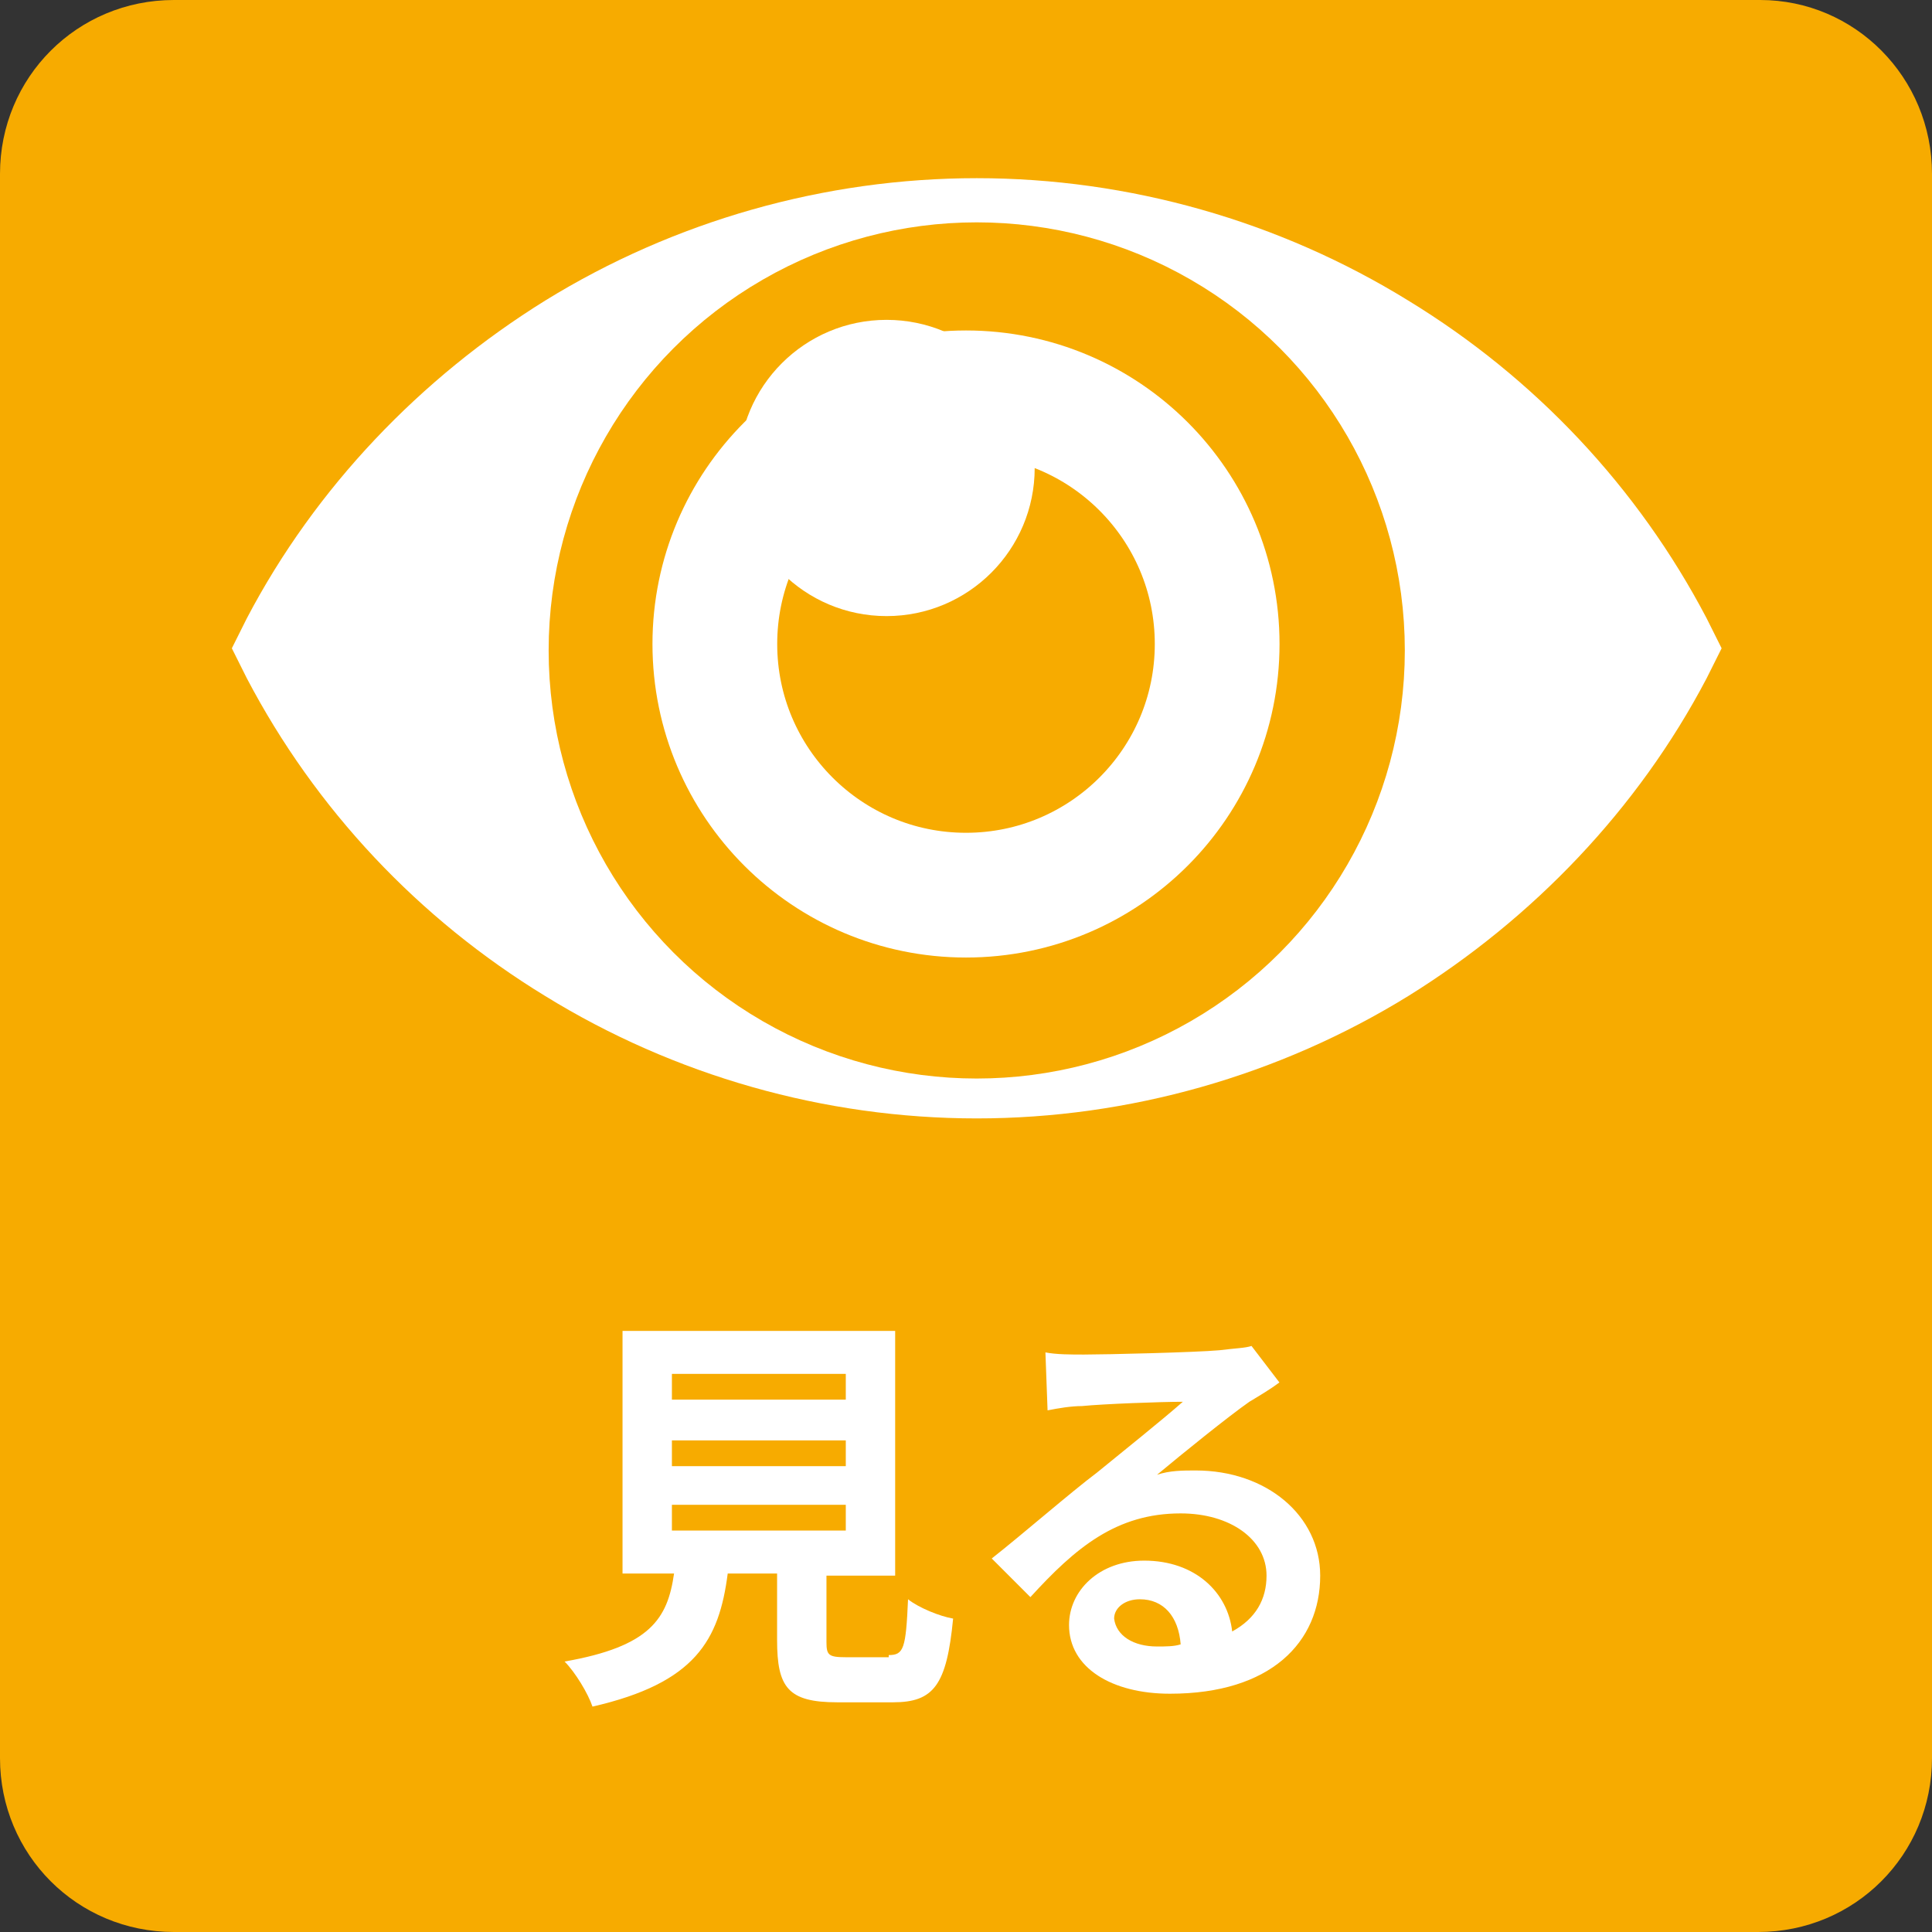
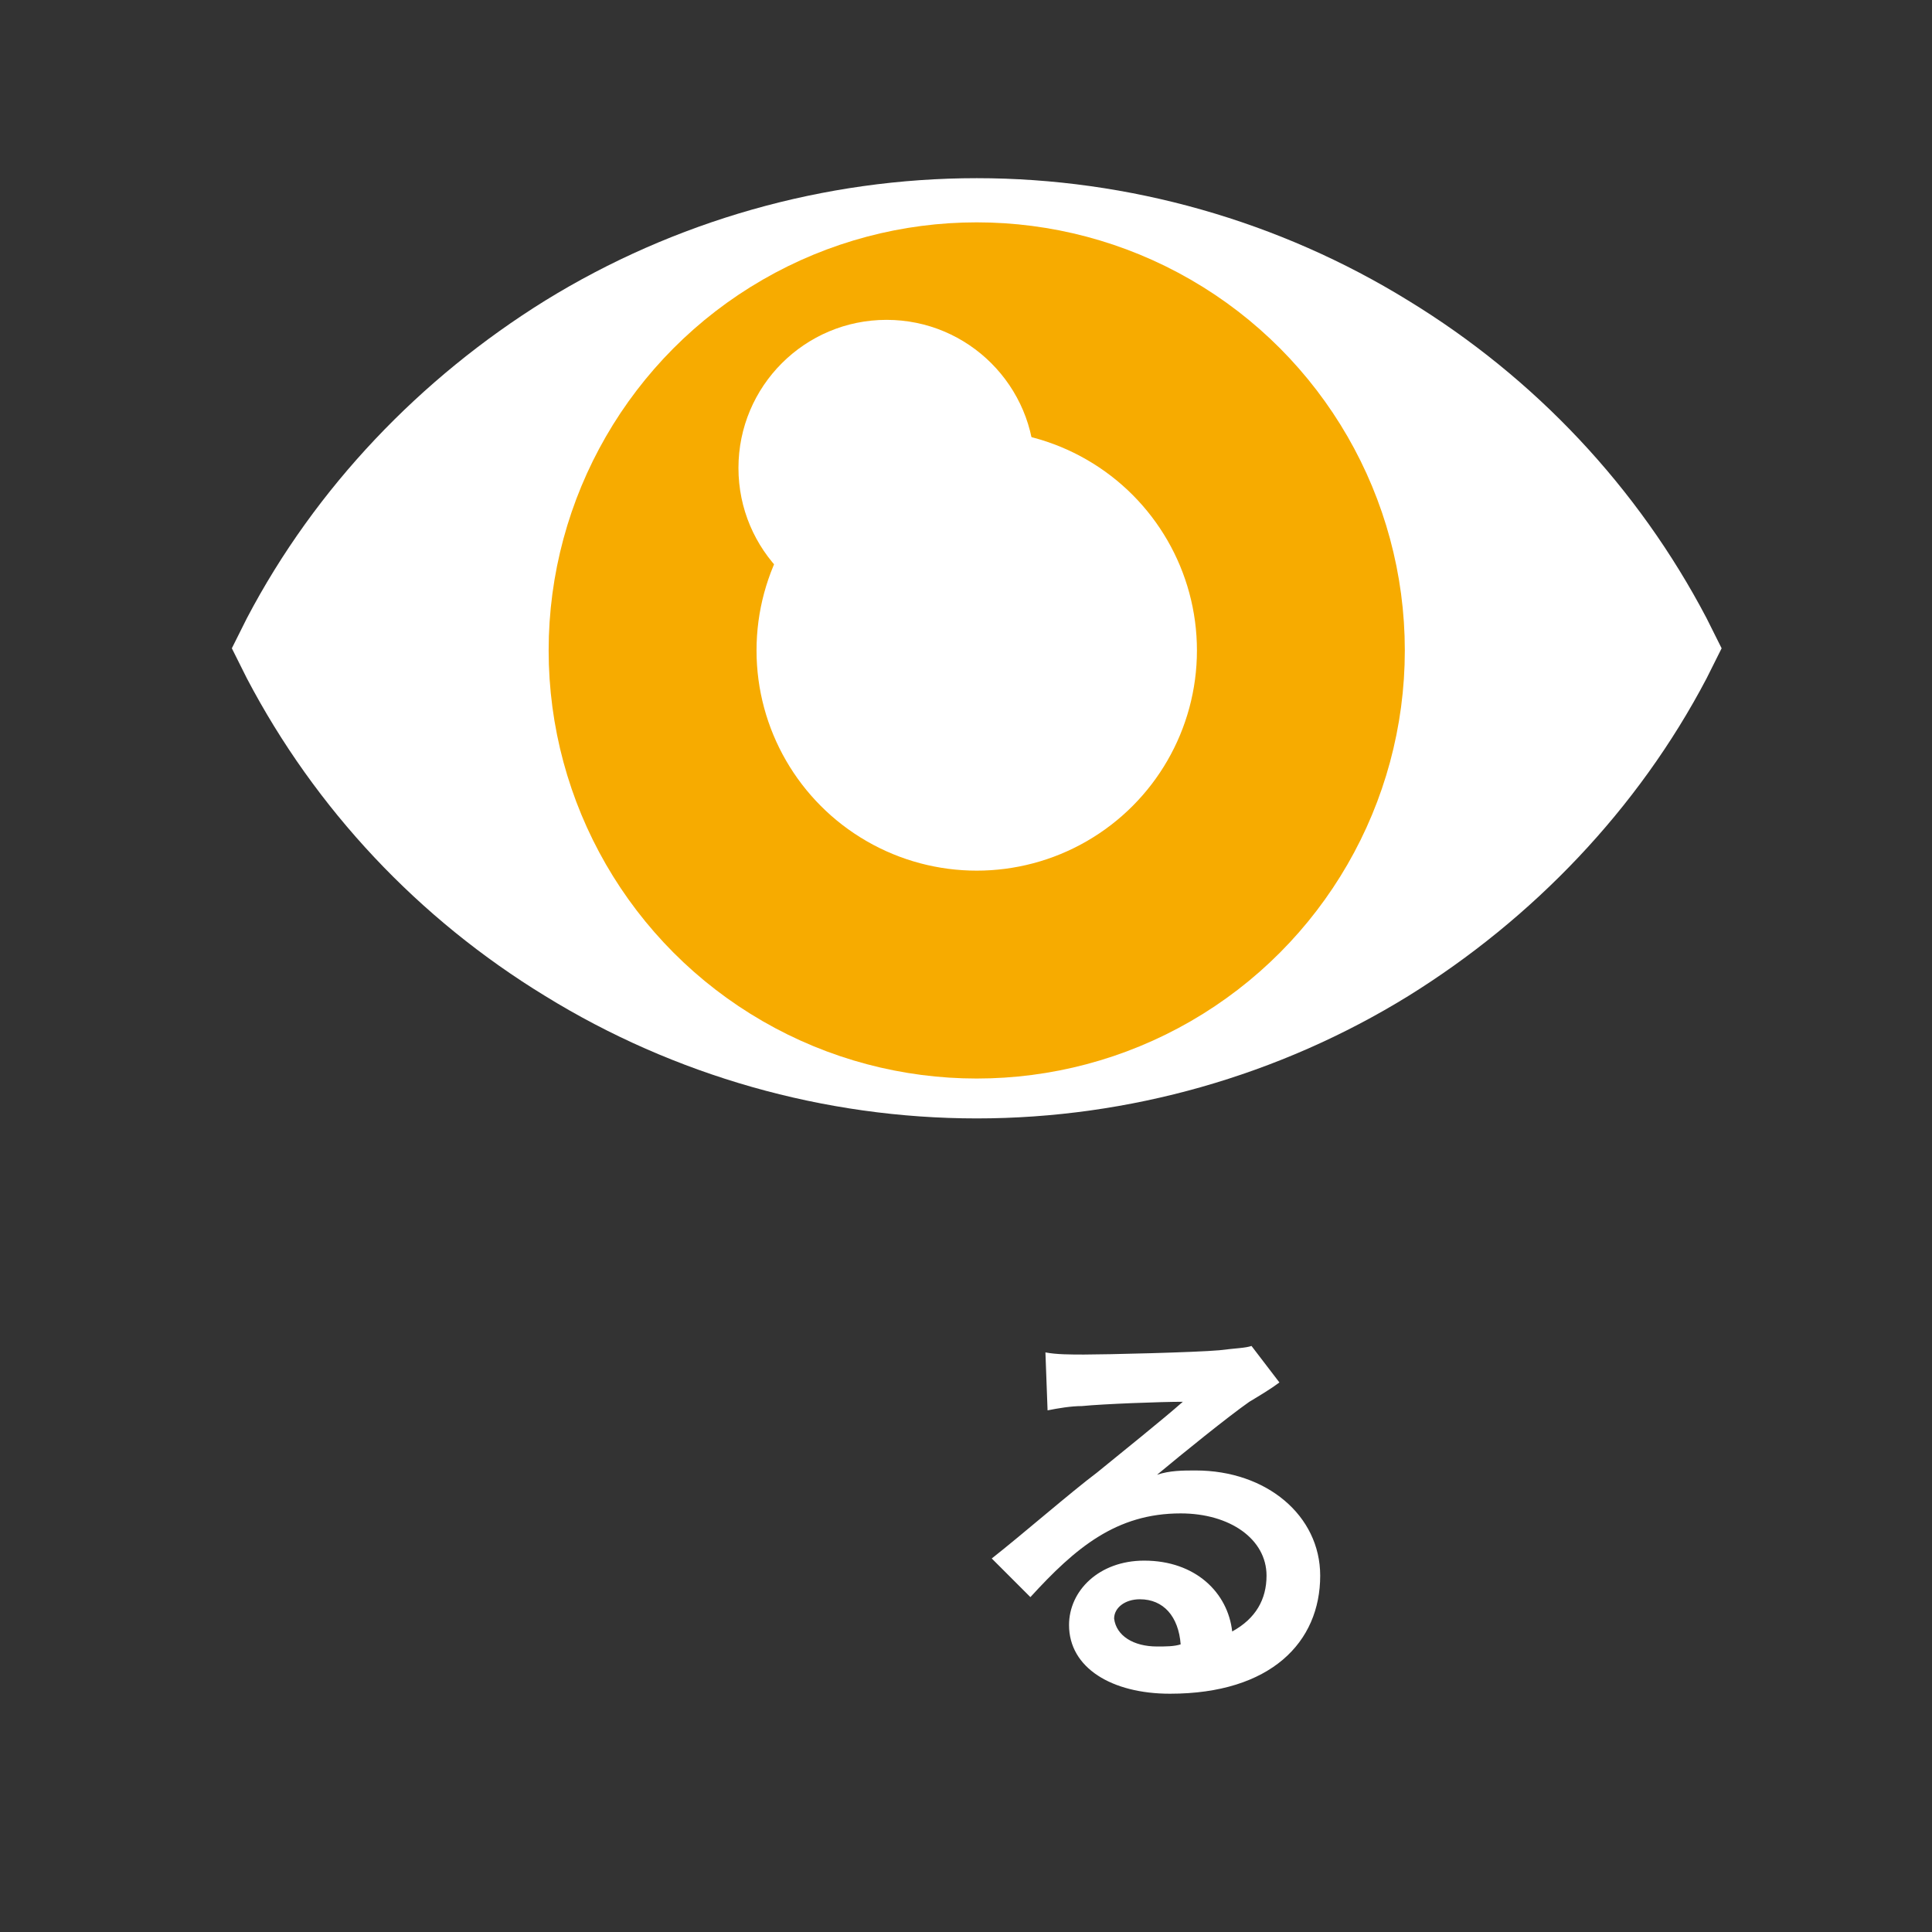
<svg xmlns="http://www.w3.org/2000/svg" version="1.1" id="レイヤー_1" x="0px" y="0px" viewBox="0 0 90 90" style="enable-background:new 0 0 90 90;" xml:space="preserve">
  <rect x="0" y="0" width="90" height="90" fill="#333333" stroke="none" />
  <style type="text/css">
	.st0{fill:#F7AB00;}
	.st1{fill:#FFFFFF;}
	.st2{fill:none;stroke:#F7AB00;stroke-width:9.684;stroke-miterlimit:10;}
	.st3{fill:#F7AB00;stroke:#FFFFFF;stroke-width:5.811;stroke-miterlimit:10;}
	.st4{enable-background:new    ;}
</style>
-   <path class="st0" d="M90,81.9c0,4.5-3.6,8.1-8.1,8.1H8.1C3.6,90,0,86.4,0,81.9V8.1C0,3.6,3.6,0,8.1,0H82c4.4,0,8,3.6,8,8.1V81.9z" />
  <path class="st1" d="M45.5,52.1c-7.1,0-14.1-2-20.1-5.7c-5.9-3.6-10.7-8.7-13.9-14.8l-0.7-1.4l0.7-1.4c3.2-6.1,8.1-11.2,13.9-14.8  c6-3.7,13-5.7,20.1-5.7s14.1,2,20.1,5.7c5.9,3.6,10.7,8.7,13.9,14.8l0.7,1.4l-0.7,1.4c-3.2,6.1-8.1,11.2-13.9,14.8  C59.6,50.1,52.6,52.1,45.5,52.1z" />
  <circle class="st2" cx="45.5" cy="30.3" r="15.1" />
-   <circle class="st3" cx="45" cy="30" r="11.7" />
  <circle class="st1" cx="41.3" cy="21.8" r="6.9" />
  <g class="st4">
-     <path class="st1" d="M41.4,77.1c0.7,0,0.8-0.3,0.9-2.6c0.5,0.4,1.5,0.8,2.1,0.9c-0.3,3.1-0.9,3.9-2.8,3.9h-2.6   c-2.3,0-2.8-0.7-2.8-2.9v-3.1h-2.3c-0.4,3.1-1.5,5.1-6.3,6.2c-0.2-0.6-0.8-1.6-1.3-2.1c4-0.7,4.8-2,5.1-4.1H29V62h12.7v11.4h-3.2   v3.1c0,0.6,0.1,0.7,0.9,0.7H41.4z M31.3,65.2h8.1V64h-8.1V65.2z M31.3,68.3h8.1v-1.2h-8.1V68.3z M31.3,71.3h8.1v-1.2h-8.1V71.3z" />
    <path class="st1" d="M50.5,63.1c1,0,5.2-0.1,6.3-0.2c0.8-0.1,1.2-0.1,1.5-0.2l1.3,1.7c-0.4,0.3-0.9,0.6-1.4,0.9   c-1,0.7-3.1,2.4-4.3,3.4c0.6-0.2,1.2-0.2,1.8-0.2c3.3,0,5.8,2.1,5.8,4.9c0,3.1-2.3,5.5-7,5.5c-2.7,0-4.7-1.2-4.7-3.2   c0-1.6,1.4-3,3.5-3c2.4,0,3.9,1.5,4.1,3.3c1.1-0.6,1.6-1.5,1.6-2.6c0-1.7-1.7-2.9-4-2.9c-3,0-4.9,1.6-7,3.9l-1.8-1.8   c1.4-1.1,3.7-3.1,4.9-4c1.1-0.9,3.1-2.5,4-3.3c-1,0-3.7,0.1-4.7,0.2c-0.5,0-1.1,0.1-1.6,0.2L48.7,63C49.2,63.1,49.9,63.1,50.5,63.1   z M53.9,76.7c0.4,0,0.8,0,1.1-0.1c-0.1-1.3-0.8-2.1-1.9-2.1c-0.7,0-1.2,0.4-1.2,0.9C52,76.2,52.8,76.7,53.9,76.7z" />
  </g>
</svg>